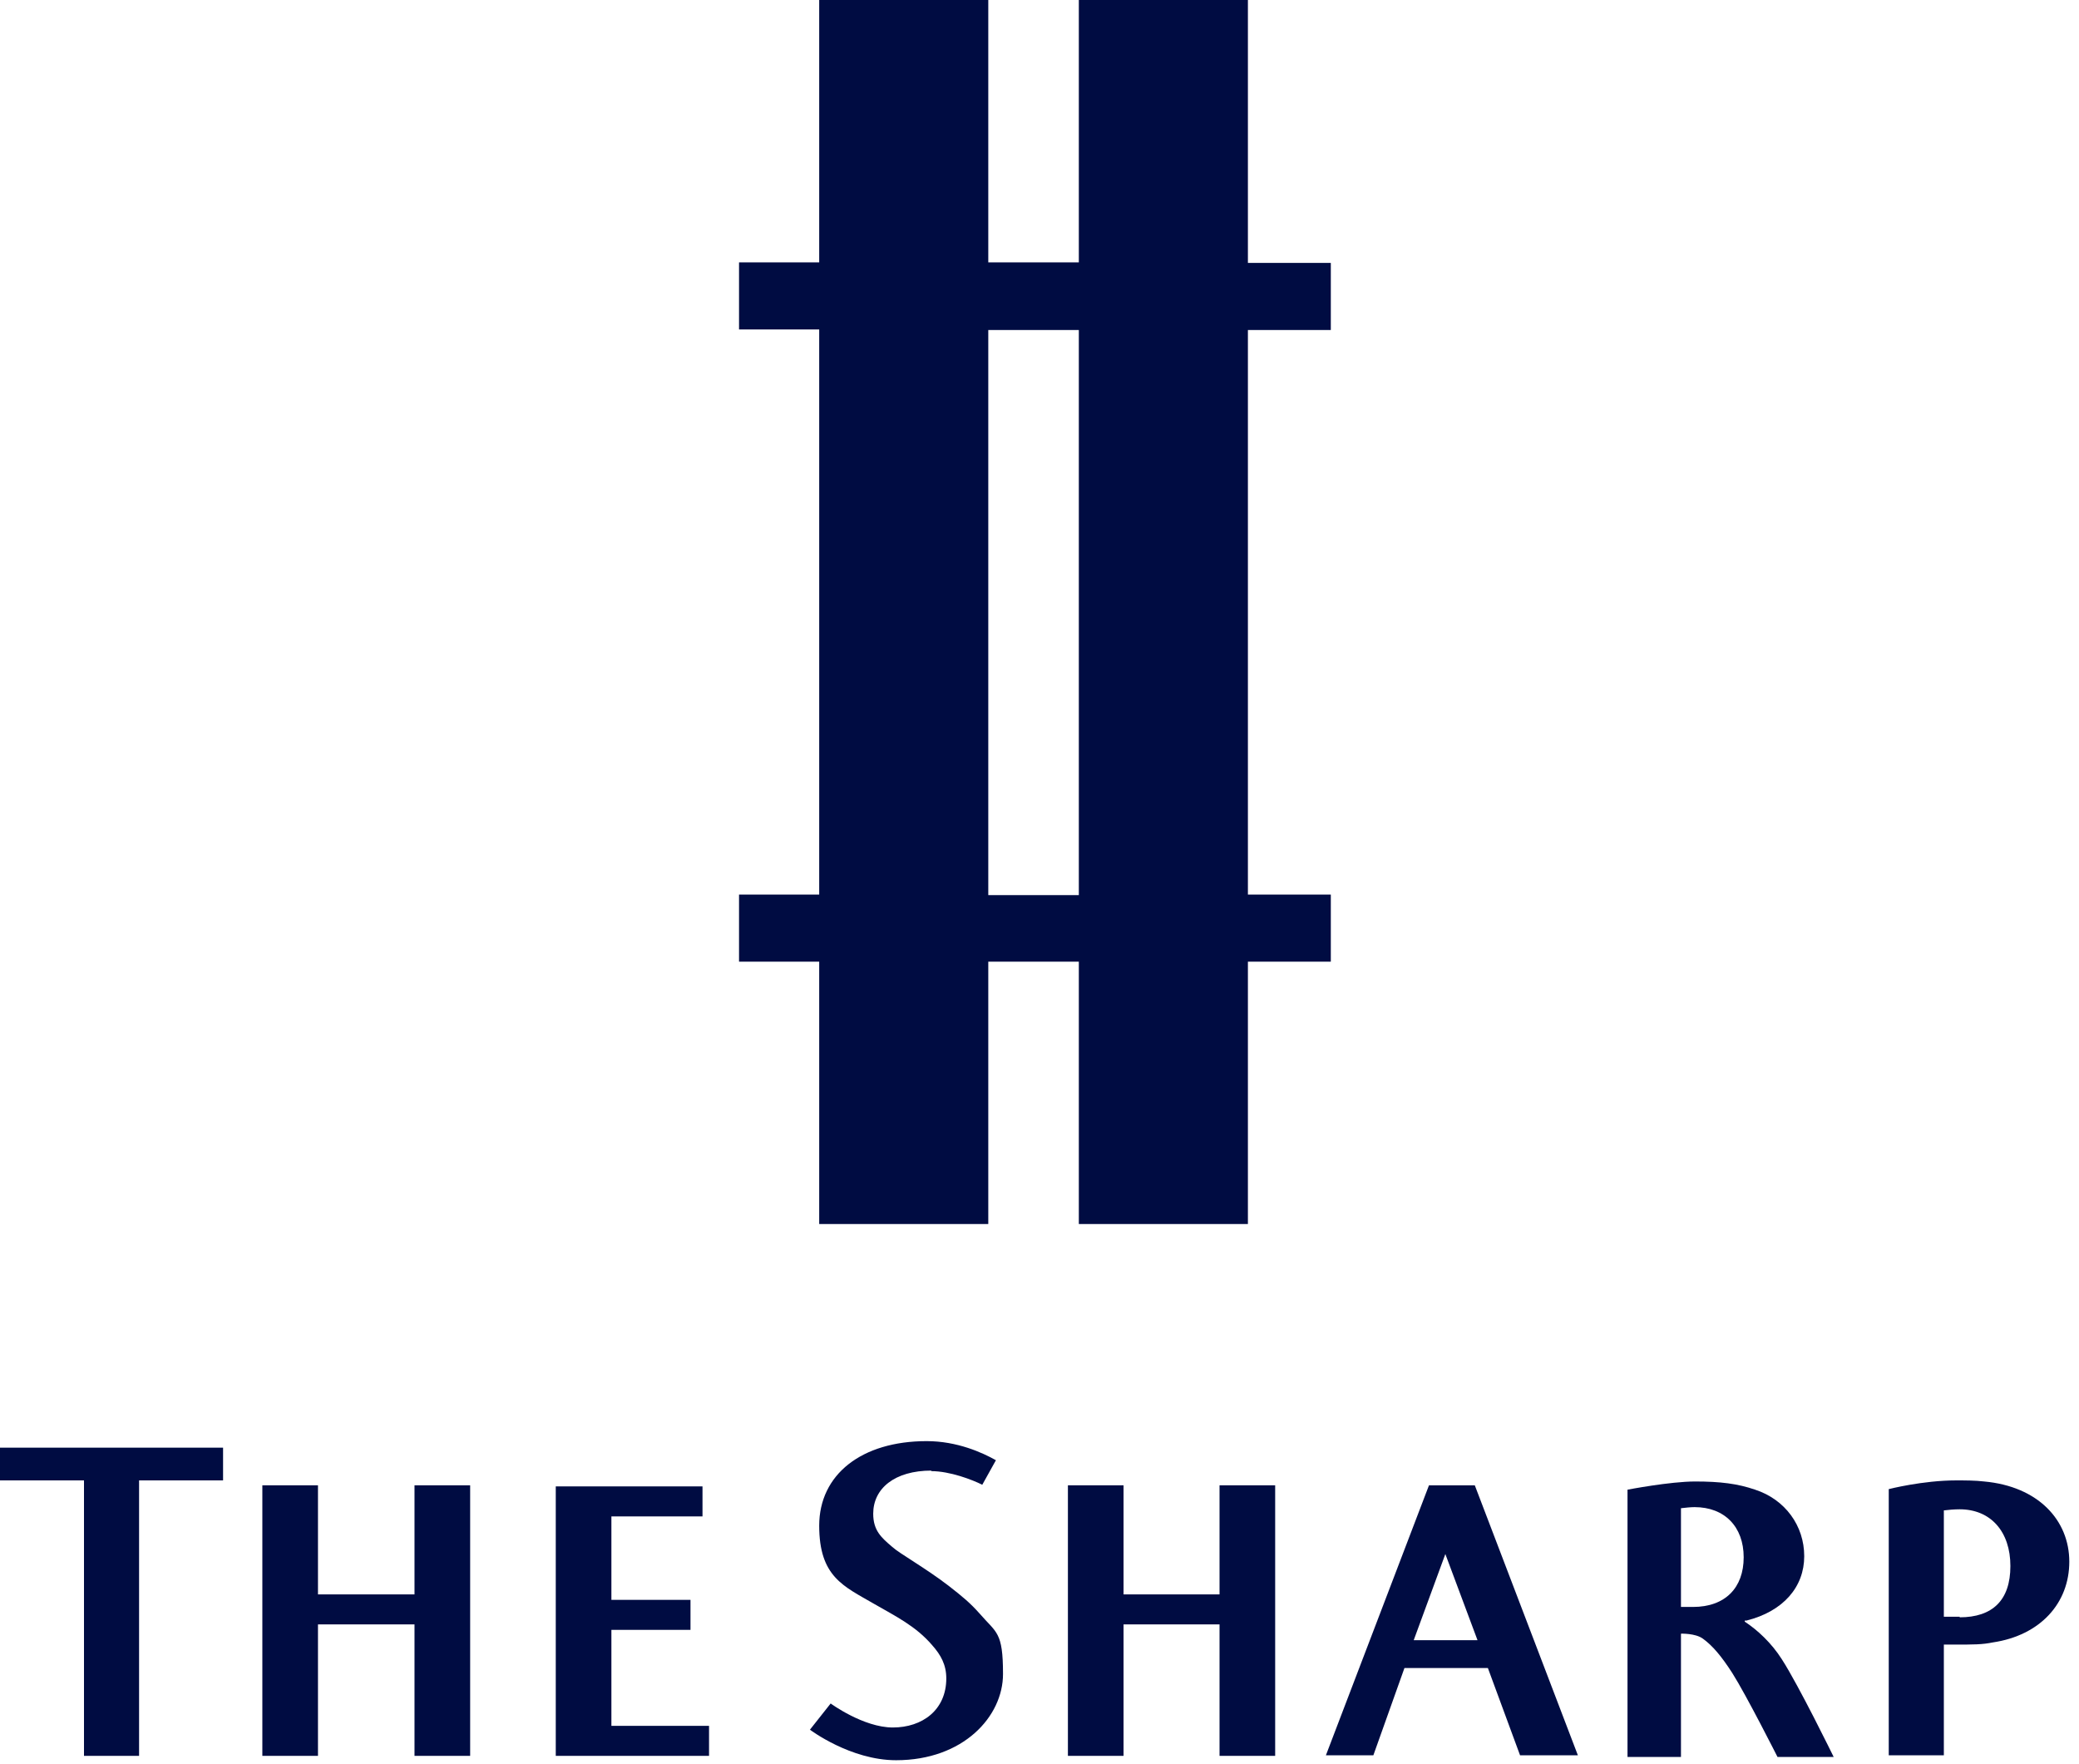
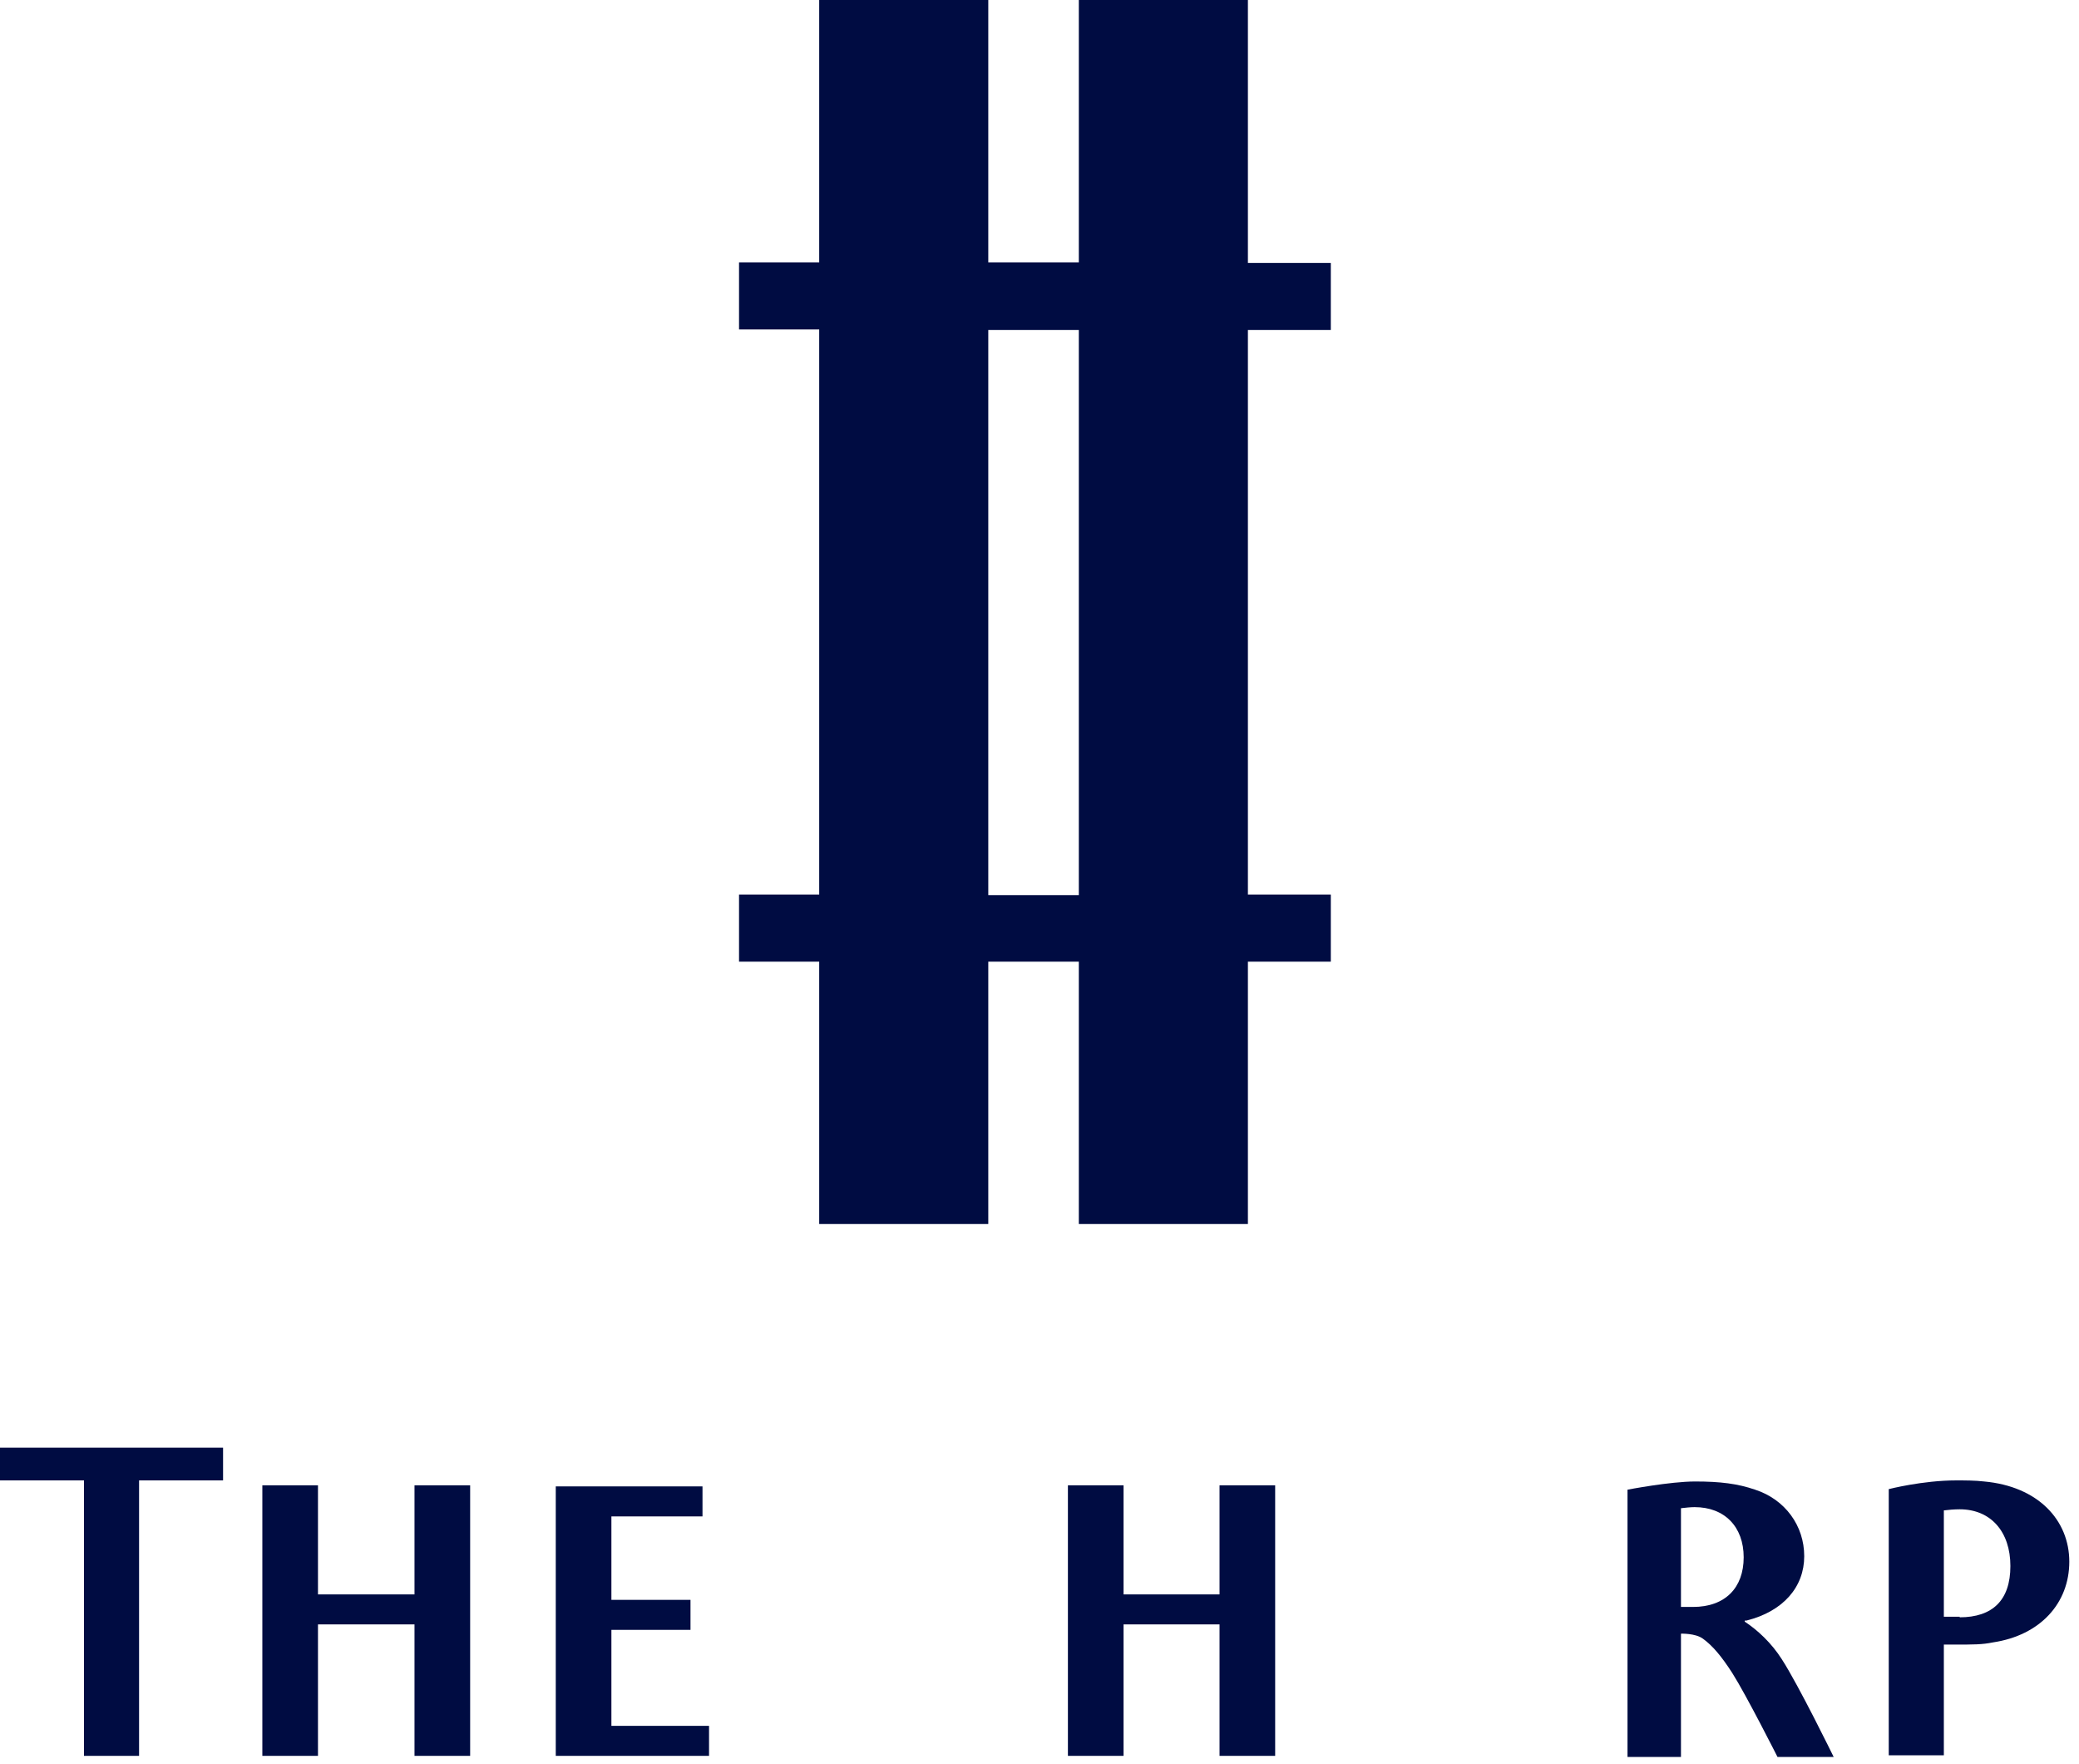
<svg xmlns="http://www.w3.org/2000/svg" width="132" height="112" viewBox="0 0 132 112" fill="none">
  <path d="M62.748 20.951H68.497V56.827H62.748V20.951ZM68.497 0V16.657H62.748V0H52.013V16.657H46.923V20.916H52.013V56.792H46.923V61.052H52.013V77.708H62.748V61.052H68.497V77.708H79.232V61.052H84.496V56.792H79.232V20.951H84.496V16.691H79.232V0H68.497Z" fill="#000C42" />
  <path d="M35.287 94.365V111.472H45.018V109.567H38.819V103.473H43.841V101.568H38.819V96.27H44.603V94.365H35.287Z" fill="#000C42" />
-   <path d="M59.112 93.395C60.324 93.395 61.744 93.949 62.367 94.261L63.233 92.703C62.367 92.218 60.775 91.491 58.835 91.491C54.714 91.491 52.013 93.603 52.013 96.858C52.013 100.113 53.572 100.702 55.476 101.81C56.861 102.607 58.143 103.23 59.182 104.442C59.736 105.065 60.082 105.689 60.082 106.555C60.082 108.563 58.558 109.671 56.688 109.671C54.818 109.671 52.74 108.147 52.74 108.147L51.425 109.81C51.425 109.81 53.987 111.749 56.896 111.749C61.156 111.749 63.683 108.979 63.683 106.277C63.683 103.576 63.268 103.68 62.194 102.434C61.606 101.776 61.156 101.395 60.221 100.668C58.731 99.525 57.104 98.624 56.654 98.209C55.961 97.62 55.442 97.17 55.442 96.097C55.442 94.504 56.792 93.361 59.147 93.361" fill="#000C42" />
-   <path d="M90.729 94.296L84.184 111.437H87.197L89.171 105.897H94.469L96.512 111.437H100.183L93.638 94.296H90.729ZM89.759 104.13L91.768 98.659L93.811 104.13H89.759Z" fill="#000C42" />
  <path d="M110.779 102.884C110.779 102.884 110.814 102.884 110.883 102.884C113.238 102.295 114.554 100.737 114.554 98.798C114.554 96.858 113.342 95.196 111.437 94.573C110.329 94.192 109.221 94.053 107.628 94.053C106.035 94.053 103.334 94.573 103.334 94.573V111.541H106.728V103.715C106.728 103.715 107.628 103.68 108.113 104.027C108.736 104.477 109.29 105.135 109.983 106.208C110.883 107.628 112.857 111.541 112.857 111.541H116.424C116.424 111.541 114.208 107.005 113.134 105.342C112.476 104.304 111.576 103.473 110.779 102.953M107.49 102.018H106.728V95.75C107.005 95.716 107.351 95.681 107.593 95.681C109.498 95.681 110.71 96.928 110.71 98.867C110.71 100.806 109.533 102.018 107.49 102.018Z" fill="#000C42" />
  <path d="M125.982 94.053C125.428 93.984 124.7 93.984 124.216 93.984C122.069 93.984 119.921 94.538 119.921 94.538V111.437H123.419V104.408H124.008C125.358 104.408 125.843 104.408 126.536 104.269C129.548 103.819 131.384 101.776 131.384 99.144C131.384 96.512 129.41 94.365 125.982 94.053ZM124.423 102.641H123.419V95.889C123.696 95.854 124.077 95.819 124.423 95.819C126.397 95.819 127.644 97.239 127.644 99.421C127.644 101.603 126.501 102.676 124.423 102.676" fill="#000C42" />
  <path d="M0 93.984H5.333V111.472H8.83V93.984H14.163V91.906H0V93.984Z" fill="#000C42" />
  <path d="M26.318 94.296V101.222H20.189V94.296H16.657V111.472H20.189V103.126H26.318V111.472H29.851V94.296H26.318Z" fill="#000C42" />
  <path d="M77.431 94.296V101.222H71.337V94.296H67.804V111.472H71.337V103.126H77.431V111.472H80.963V94.296H77.431Z" fill="#000C42" />
</svg>